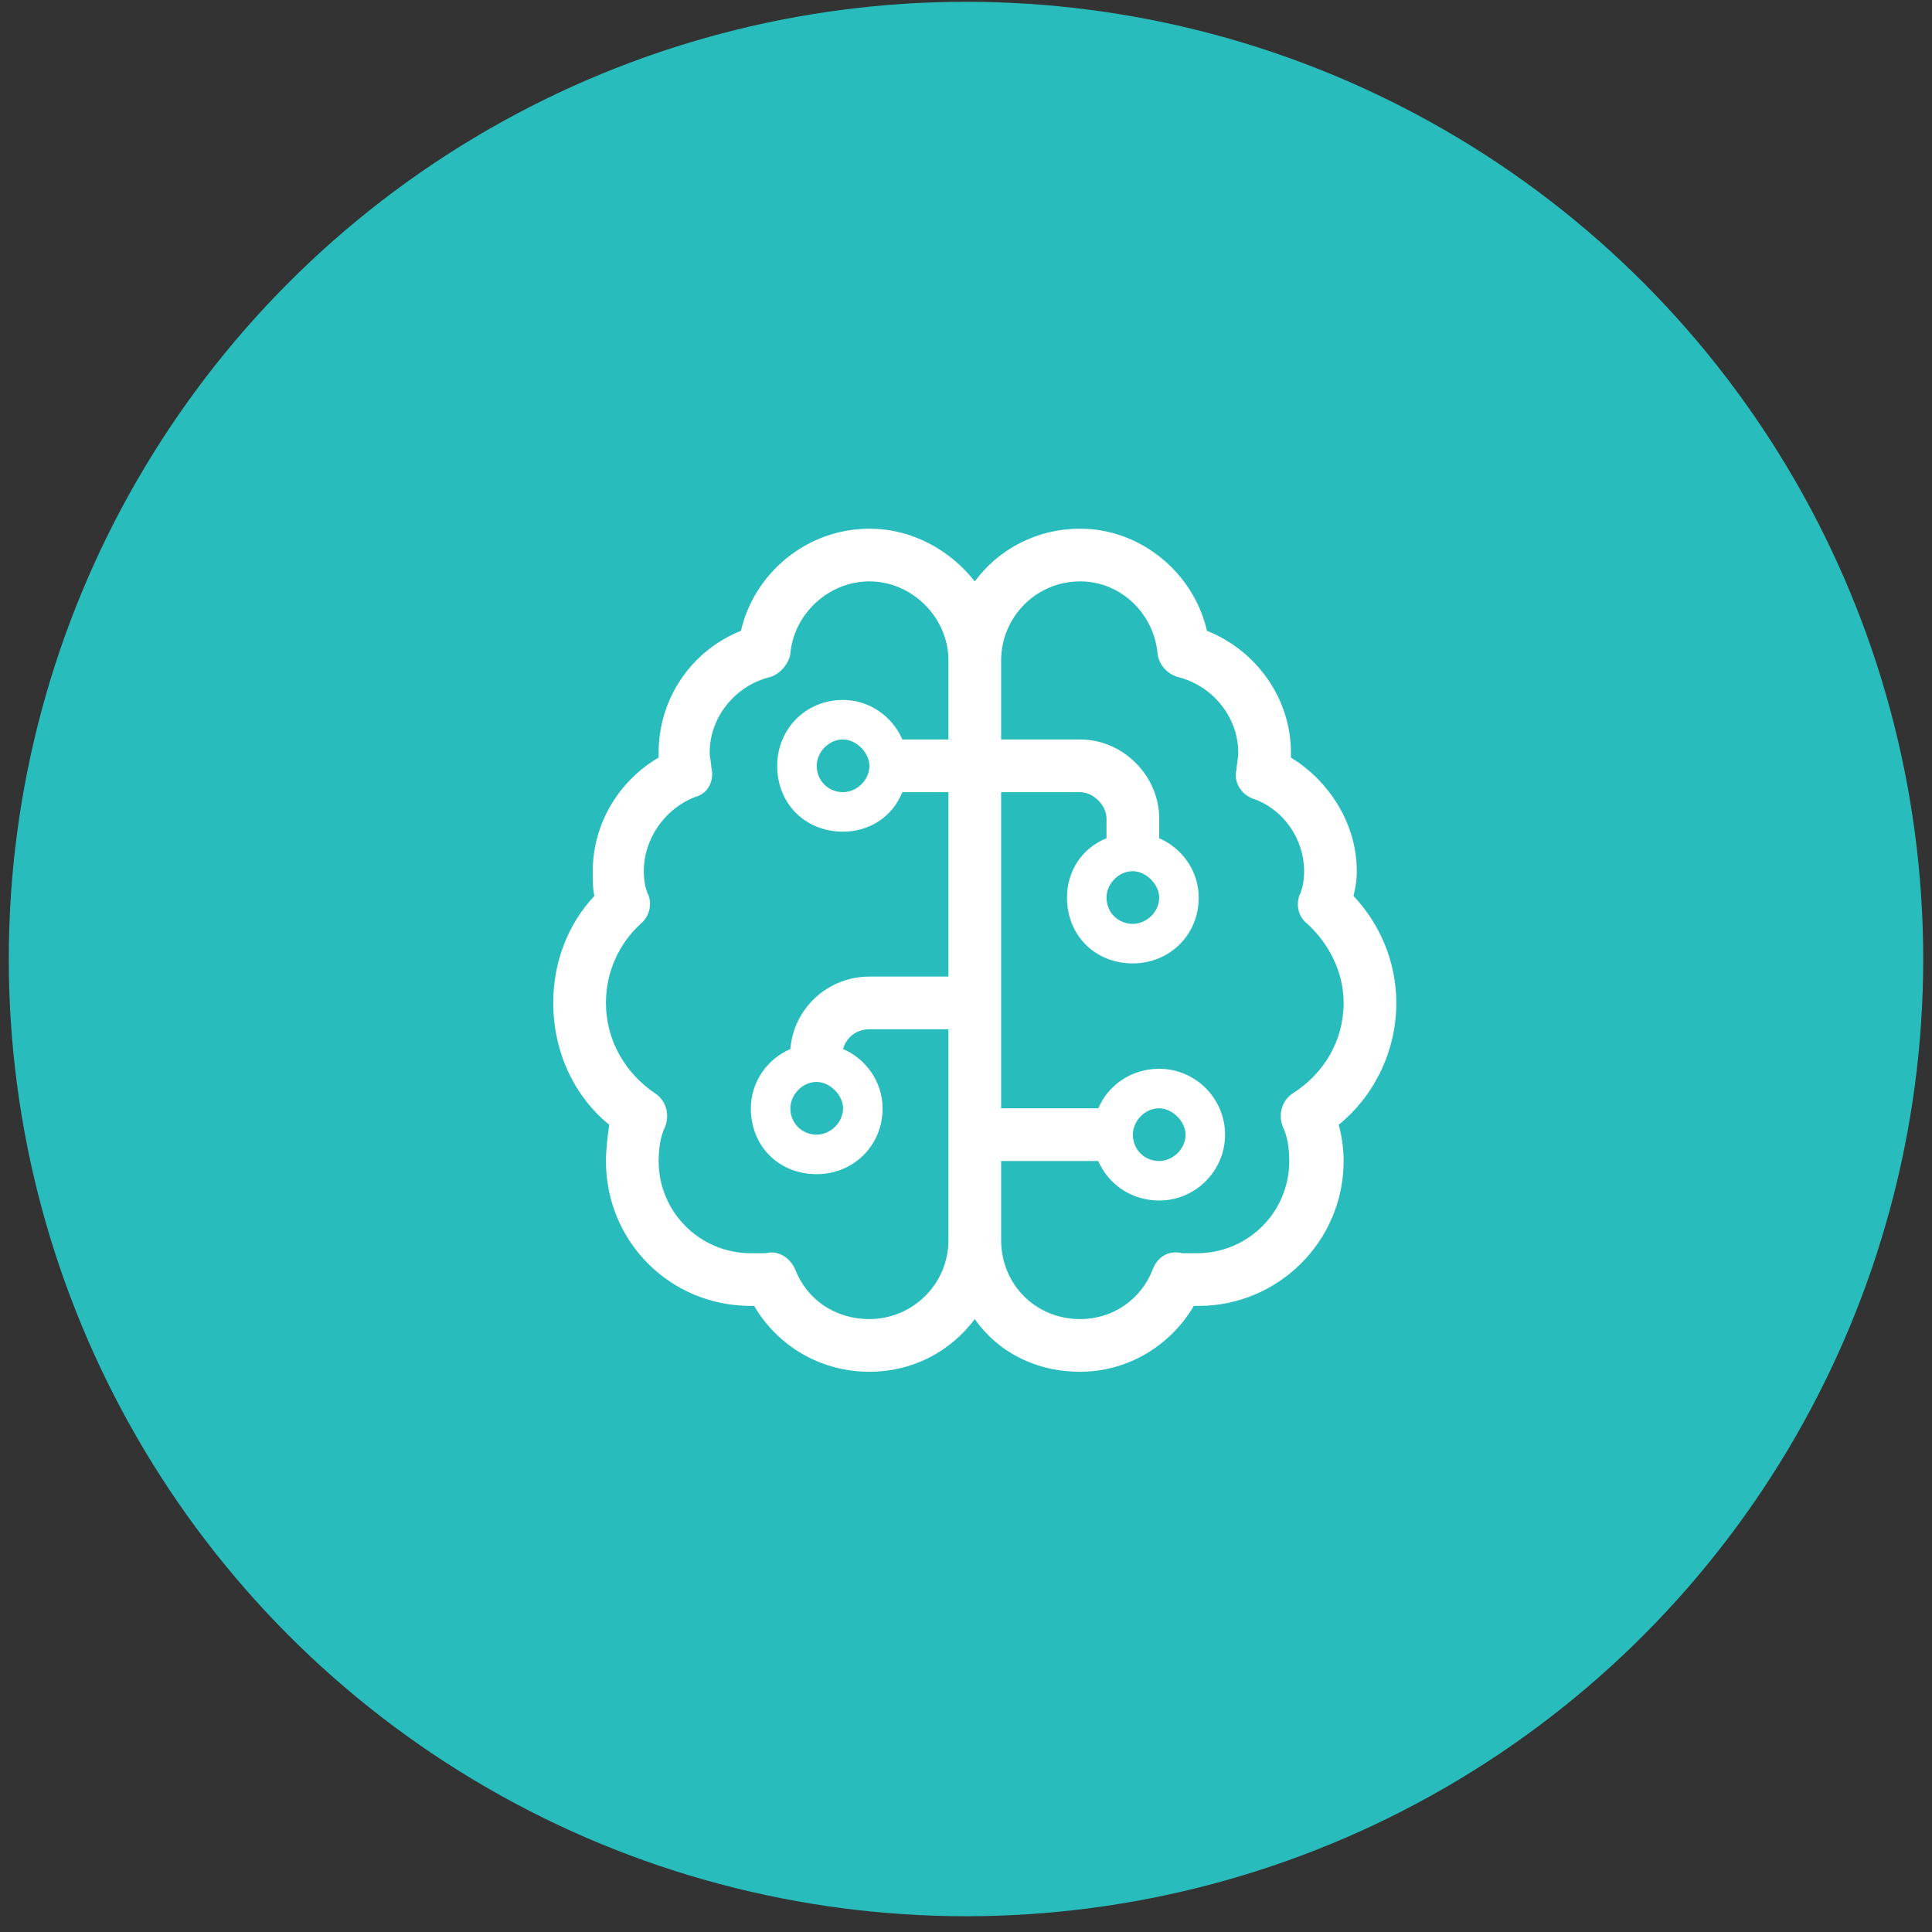
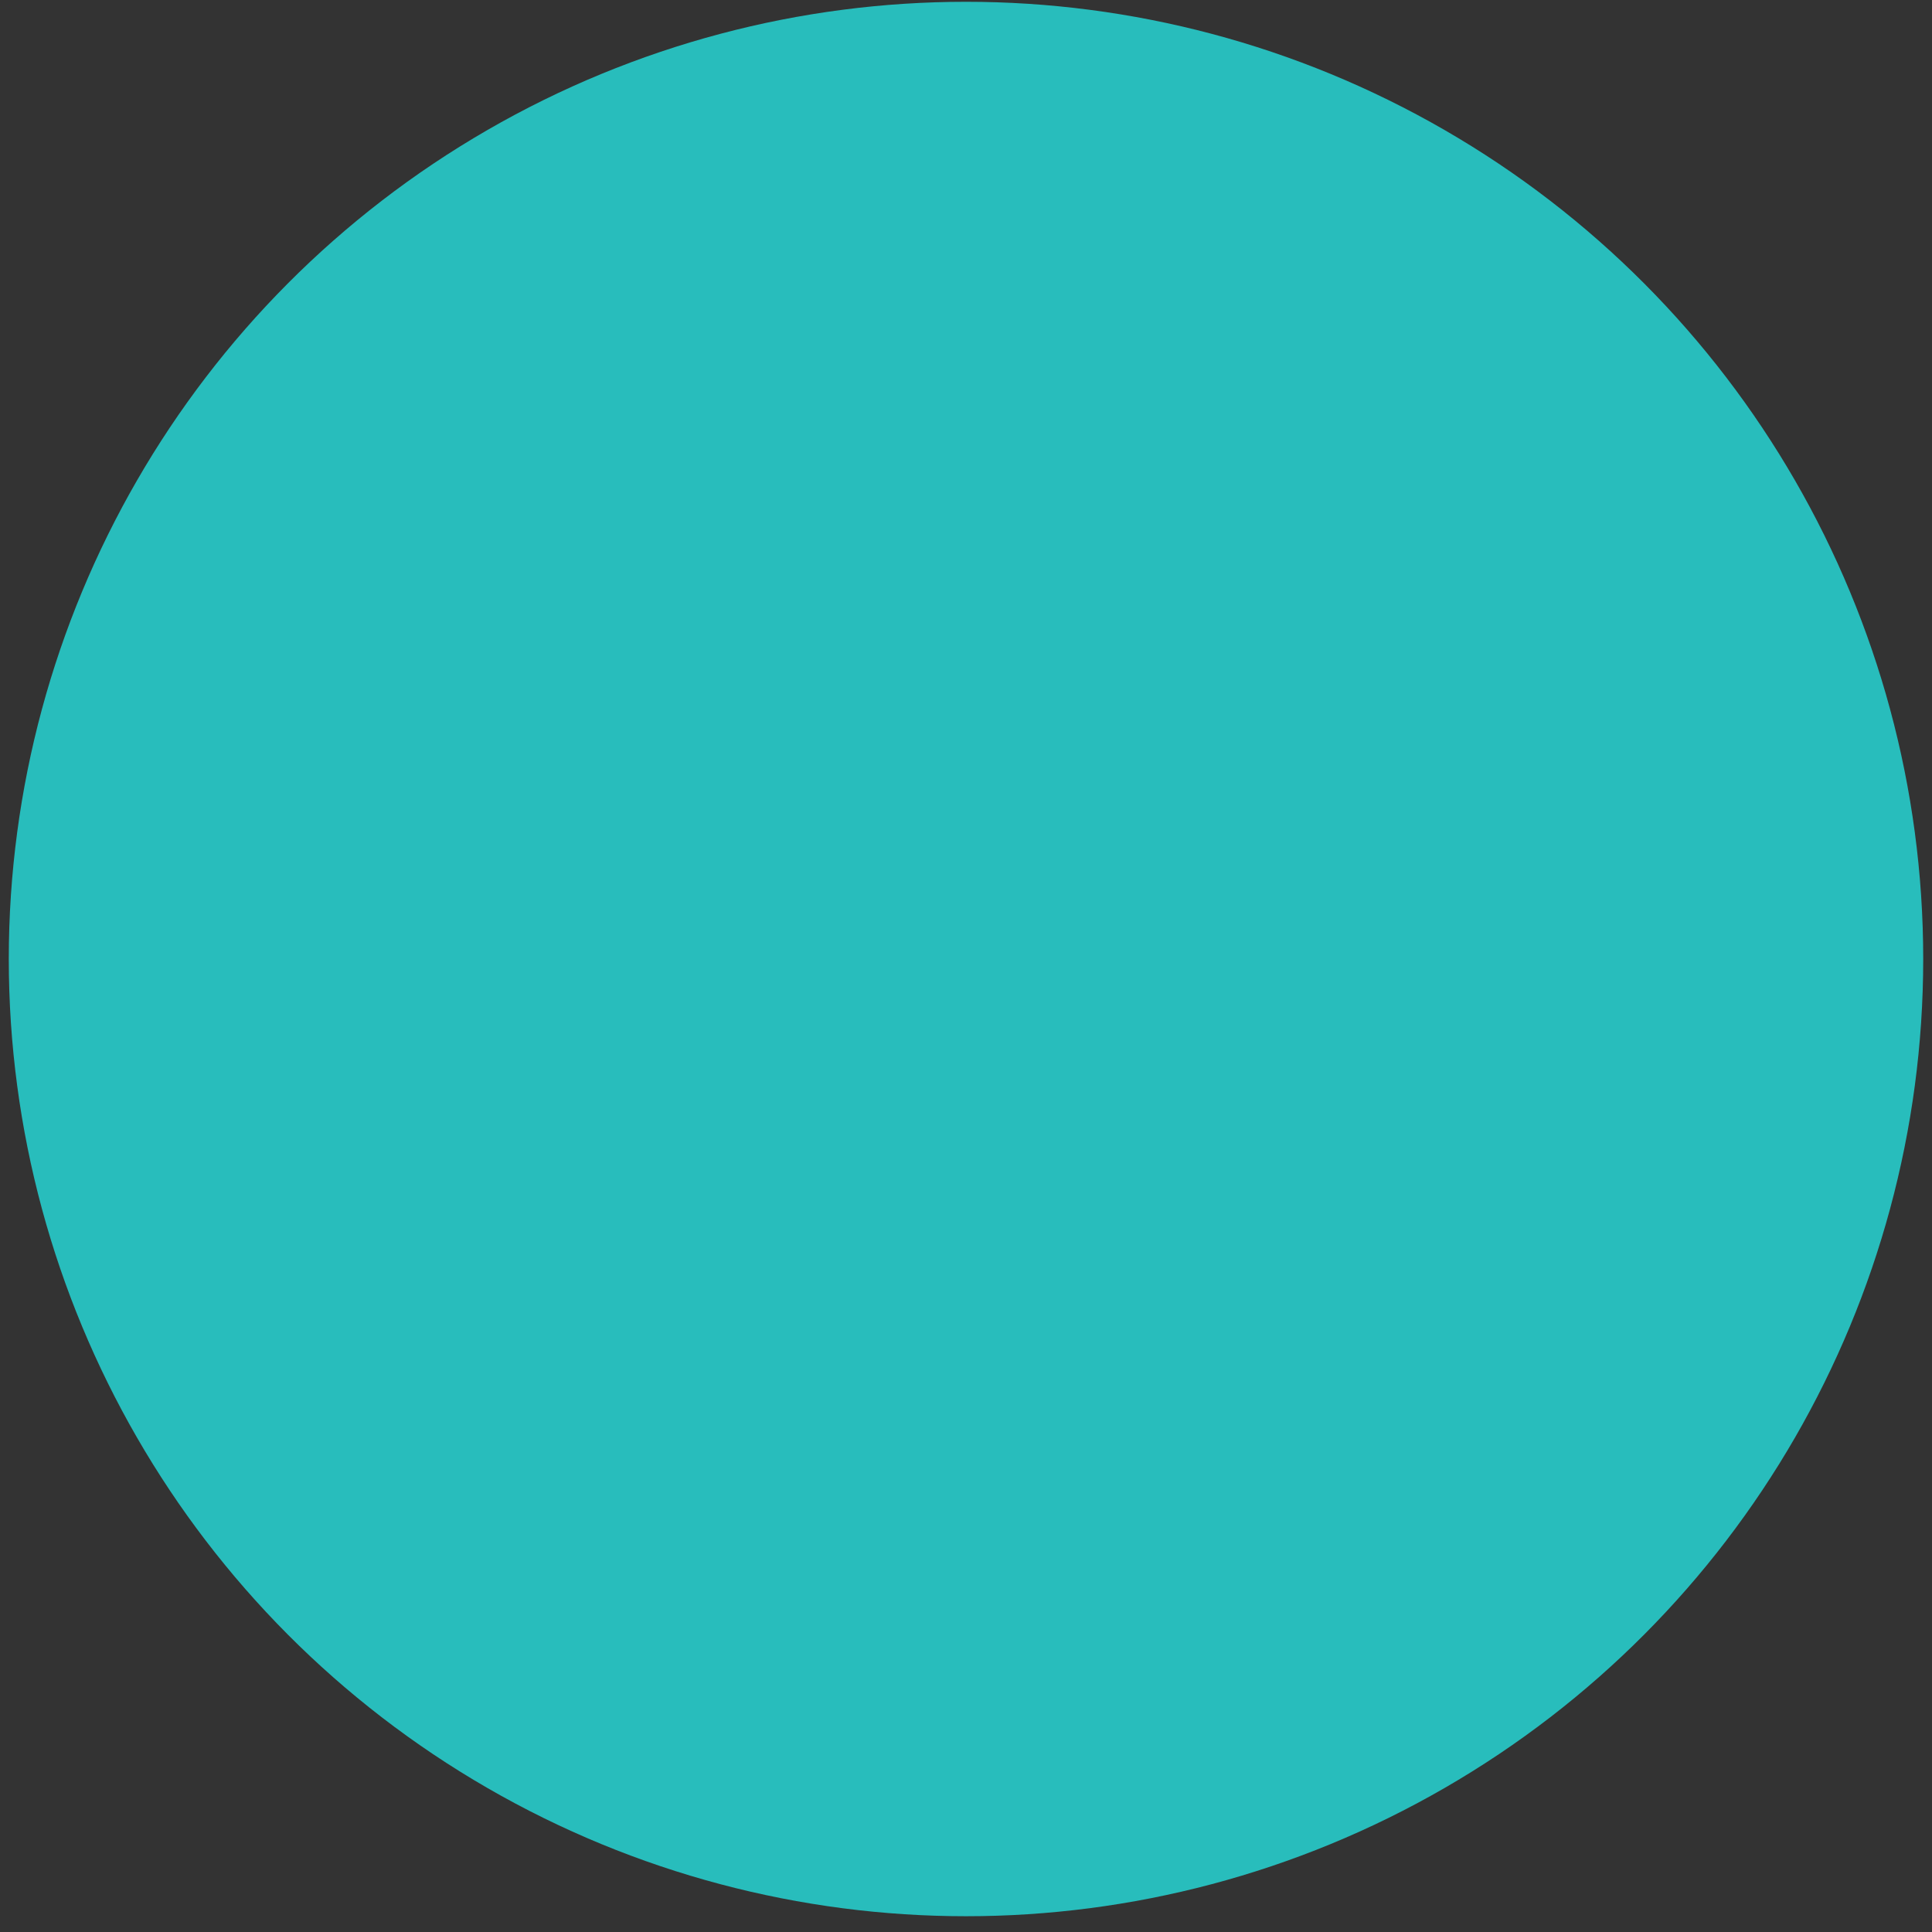
<svg xmlns="http://www.w3.org/2000/svg" width="110" height="110" viewBox="0 0 110 110" fill="none">
  <rect x="0" y="0" width="110" height="110" fill="#333333" stroke="none" />
  <circle cx="55" cy="54.602" r="54.5" fill="#28BDBC" />
-   <path d="M49.5 33.102C47.156 33.102 45.188 34.977 45 37.227C44.906 37.79 44.438 38.352 43.875 38.54C41.906 39.009 40.406 40.79 40.406 42.852C40.406 43.134 40.5 43.415 40.5 43.696C40.688 44.446 40.312 45.196 39.562 45.384C37.875 46.04 36.656 47.727 36.656 49.602C36.656 50.165 36.75 50.634 36.938 51.009C37.125 51.571 36.938 52.227 36.469 52.602C35.25 53.727 34.5 55.321 34.5 57.102C34.5 59.259 35.625 61.134 37.312 62.259C37.875 62.634 38.156 63.384 37.875 64.134C37.594 64.696 37.5 65.446 37.5 66.103C37.5 69.009 39.844 71.353 42.75 71.353C43.031 71.353 43.312 71.353 43.594 71.353C44.344 71.165 45 71.634 45.281 72.29C45.938 73.978 47.531 75.103 49.5 75.103C51.938 75.103 54 73.134 54 70.603V58.602H49.5C48.75 58.602 48.188 59.071 48 59.727C49.312 60.29 50.25 61.602 50.25 63.102C50.25 65.259 48.562 66.853 46.5 66.853C44.344 66.853 42.75 65.259 42.75 63.102C42.75 61.602 43.688 60.29 45 59.727C45.188 57.384 47.156 55.602 49.5 55.602H54V45.102H51.375C50.812 46.509 49.5 47.352 48 47.352C45.844 47.352 44.25 45.759 44.25 43.602C44.25 41.54 45.844 39.852 48 39.852C49.5 39.852 50.812 40.79 51.375 42.102H54V37.602C54 35.165 51.938 33.102 49.5 33.102ZM57 45.102V63.102H62.531C63.094 61.79 64.406 60.852 66 60.852C68.062 60.852 69.75 62.54 69.75 64.603C69.75 66.665 68.062 68.353 66 68.353C64.406 68.353 63.094 67.415 62.531 66.103H57V70.603C57 73.134 58.969 75.103 61.5 75.103C63.375 75.103 64.969 73.978 65.625 72.29C65.906 71.54 66.562 71.165 67.312 71.353C67.594 71.353 67.875 71.353 68.156 71.353C71.062 71.353 73.406 69.009 73.406 66.103C73.406 65.446 73.312 64.696 73.031 64.134C72.75 63.384 73.031 62.634 73.594 62.259C75.375 61.134 76.5 59.259 76.5 57.102C76.5 55.321 75.656 53.727 74.438 52.602C73.969 52.227 73.781 51.665 73.969 51.009C74.156 50.634 74.25 50.165 74.25 49.602C74.25 47.727 73.031 46.04 71.344 45.477C70.594 45.196 70.219 44.446 70.406 43.79C70.406 43.509 70.5 43.227 70.5 42.852C70.5 40.79 69 39.009 67.031 38.54C66.469 38.352 66 37.884 65.906 37.227C65.719 34.977 63.844 33.102 61.5 33.102C58.969 33.102 57 35.165 57 37.602V42.102H61.5C63.938 42.102 66 44.165 66 46.602V47.727C67.312 48.29 68.25 49.602 68.25 51.102C68.25 53.259 66.562 54.852 64.5 54.852C62.344 54.852 60.75 53.259 60.75 51.102C60.75 49.602 61.594 48.29 63 47.727V46.602C63 45.852 62.25 45.102 61.5 45.102H57ZM49.5 78.103C46.688 78.103 44.25 76.603 42.938 74.353C42.844 74.353 42.75 74.353 42.75 74.353C38.156 74.353 34.5 70.696 34.5 66.103C34.5 65.446 34.594 64.696 34.688 64.04C32.719 62.446 31.5 59.915 31.5 57.102C31.5 54.759 32.344 52.602 33.844 51.009C33.75 50.634 33.75 50.165 33.75 49.602C33.75 46.884 35.25 44.446 37.5 43.134C37.5 43.04 37.5 42.946 37.5 42.852C37.5 39.759 39.375 37.04 42.188 35.915C42.938 32.634 45.938 30.102 49.5 30.102C51.938 30.102 54.094 31.321 55.5 33.102C56.812 31.321 58.969 30.102 61.5 30.102C64.969 30.102 67.969 32.634 68.719 35.915C71.531 37.04 73.5 39.759 73.5 42.852C73.5 42.946 73.5 43.04 73.5 43.134C75.656 44.446 77.25 46.884 77.25 49.602C77.25 50.165 77.156 50.634 77.062 51.009C78.562 52.602 79.5 54.759 79.5 57.102C79.5 59.915 78.188 62.446 76.219 64.04C76.406 64.696 76.5 65.446 76.5 66.103C76.5 70.696 72.75 74.353 68.25 74.353C68.156 74.353 68.062 74.353 67.969 74.353C66.656 76.603 64.219 78.103 61.5 78.103C58.969 78.103 56.812 76.978 55.5 75.103C54.094 76.978 51.938 78.103 49.5 78.103ZM48 42.102C47.156 42.102 46.5 42.852 46.5 43.602C46.5 44.446 47.156 45.102 48 45.102C48.75 45.102 49.5 44.446 49.5 43.602C49.5 42.852 48.75 42.102 48 42.102ZM46.5 61.602C45.656 61.602 45 62.352 45 63.102C45 63.946 45.656 64.603 46.5 64.603C47.25 64.603 48 63.946 48 63.102C48 62.352 47.25 61.602 46.5 61.602ZM63 51.102C63 51.946 63.656 52.602 64.5 52.602C65.25 52.602 66 51.946 66 51.102C66 50.352 65.25 49.602 64.5 49.602C63.656 49.602 63 50.352 63 51.102ZM66 63.102C65.156 63.102 64.5 63.852 64.5 64.603C64.5 65.446 65.156 66.103 66 66.103C66.75 66.103 67.5 65.446 67.5 64.603C67.5 63.852 66.75 63.102 66 63.102Z" fill="white" />
</svg>